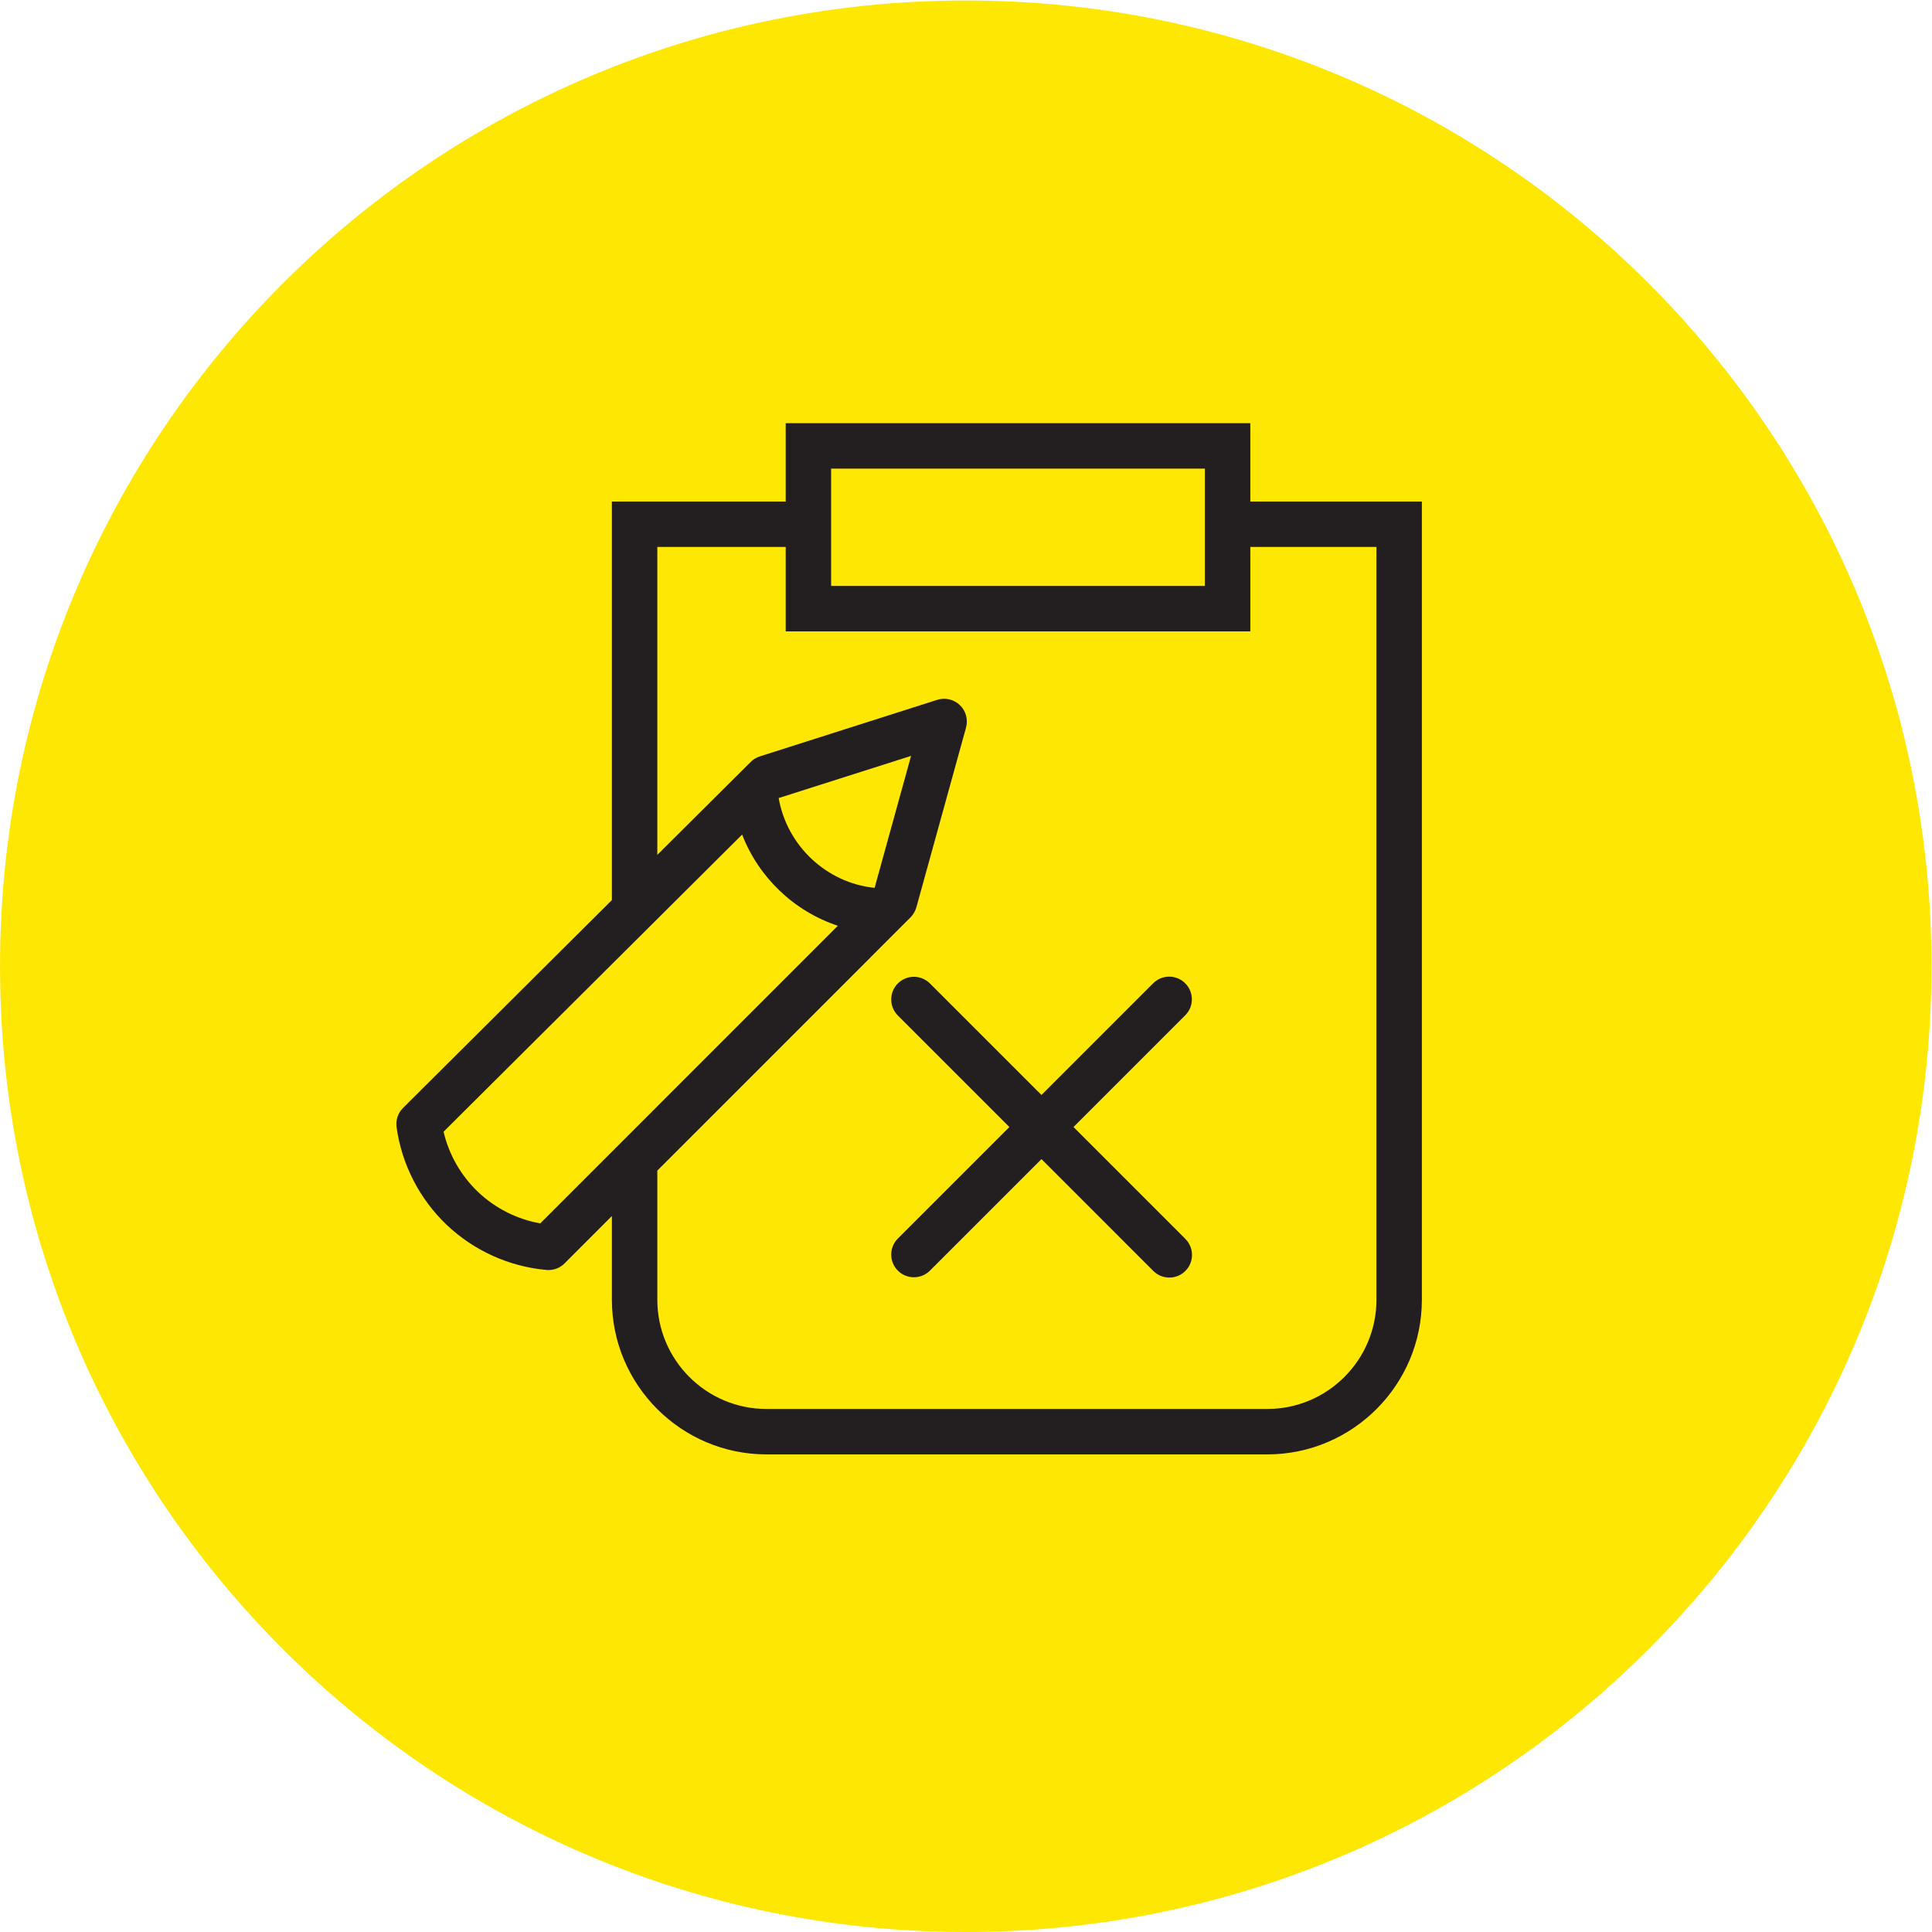
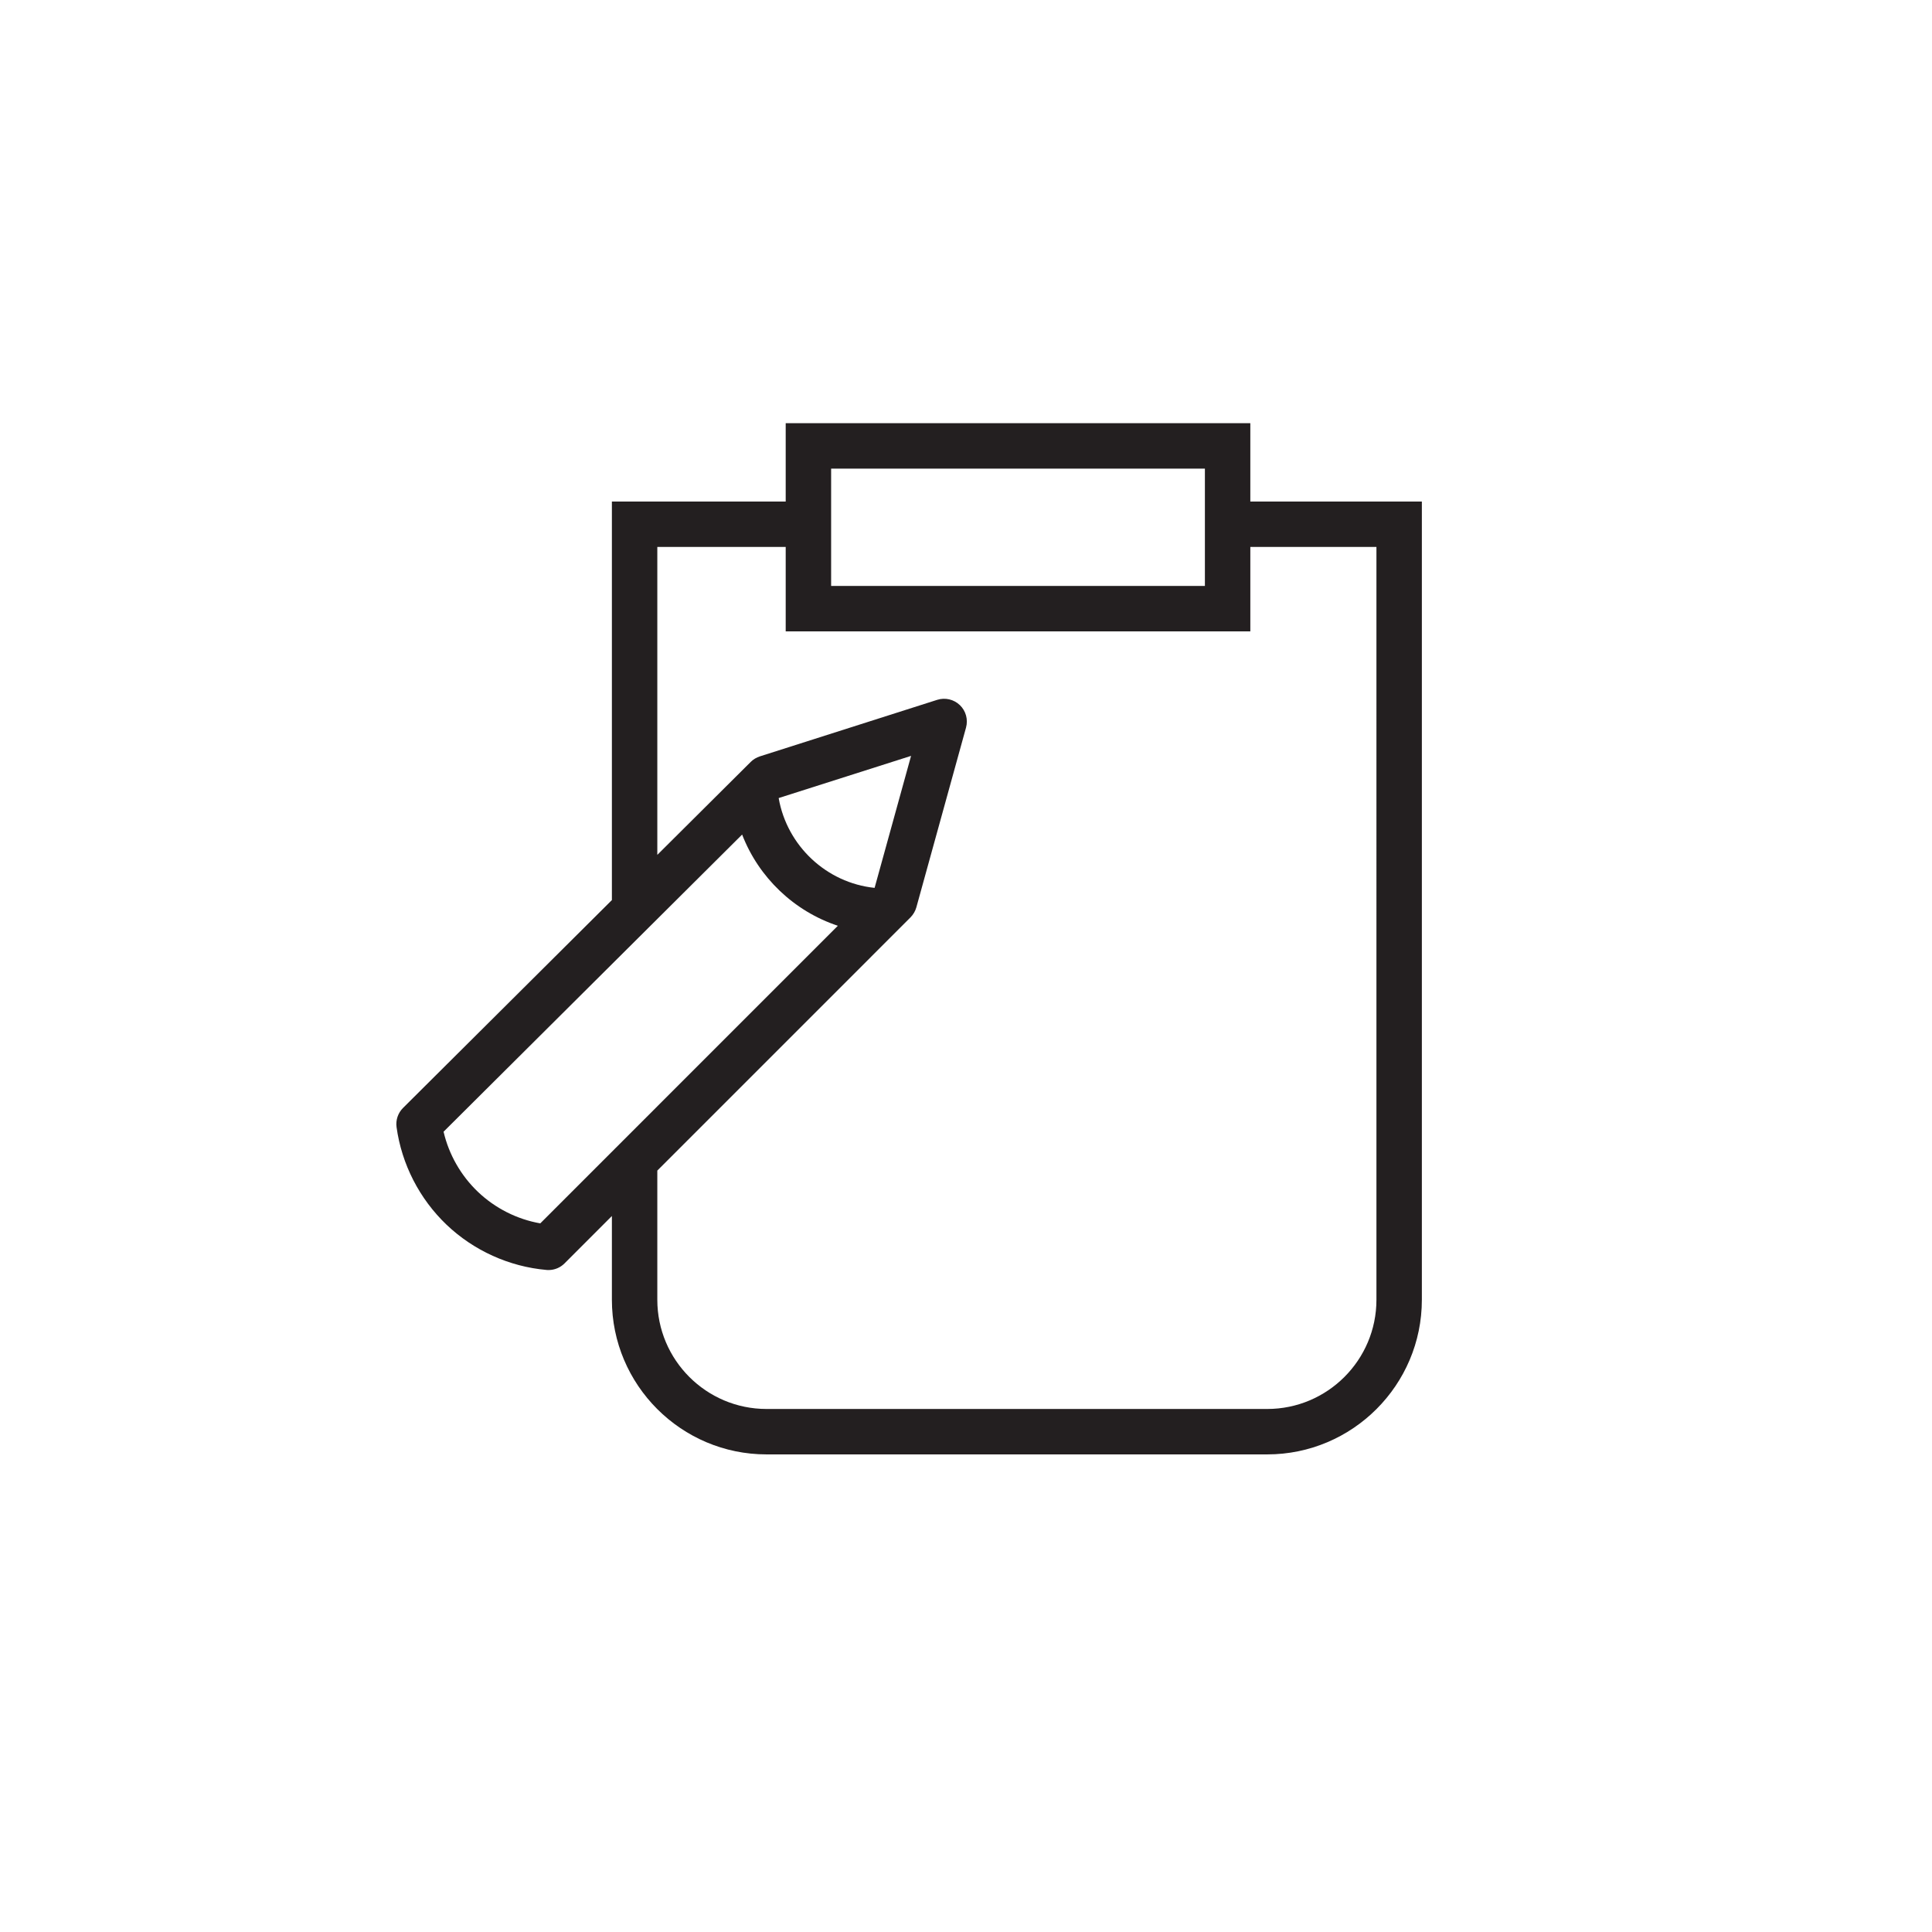
<svg xmlns="http://www.w3.org/2000/svg" xmlns:ns1="http://sodipodi.sourceforge.net/DTD/sodipodi-0.dtd" xmlns:ns2="http://www.inkscape.org/namespaces/inkscape" version="1.1" id="svg2" xml:space="preserve" width="56.693" height="56.693" viewBox="0 0 56.693 56.693" ns1:docname="TCS-Icon_Parking_Ticket.eps">
  <defs id="defs6" />
  <ns1:namedview pagecolor="#ffffff" bordercolor="#666666" borderopacity="1" objecttolerance="10" gridtolerance="10" guidetolerance="10" ns2:pageopacity="0" ns2:pageshadow="2" ns2:window-width="640" ns2:window-height="480" id="namedview4" />
  <g id="g10" ns2:groupmode="layer" ns2:label="ink_ext_XXXXXX" transform="matrix(1.333,0,0,-1.333,0,56.693)">
    <g id="g12" transform="scale(0.1)">
-       <path d="M 425.191,212.598 C 425.191,95.184 330.016,0 212.602,0 95.184,0 0.004,95.184 0.004,212.598 c 0,117.418 95.18,212.597 212.598,212.597 117.414,0 212.589,-95.179 212.589,-212.597" style="fill:#fee702;fill-opacity:1;fill-rule:nonzero;stroke:none" id="path14" />
      <path d="m 303.004,139.18 c 0,-13.262 -10.781,-24.043 -24.043,-24.043 H 168.742 c -13.262,0 -24.043,10.781 -24.043,24.043 v 28.437 l 55.739,55.742 c 0.609,0.621 1.054,1.383 1.285,2.204 l 10.937,39.578 c 0.481,1.777 -0.031,3.664 -1.355,4.937 -1.332,1.274 -3.235,1.719 -4.985,1.168 l -39.047,-12.449 c -0.757,-0.246 -1.457,-0.664 -2.011,-1.219 l -20.563,-20.461 v 67.781 h 28.262 v -18.585 h 102.281 v 18.585 h 27.762 z m -110.473,90.672 c -10.59,1.093 -19.273,9.253 -21.113,19.742 l 0.039,0.043 29.102,9.269 z m -73.597,-73.856 c -5.118,0.899 -9.926,3.32 -13.727,6.942 -3.758,3.585 -6.394,8.222 -7.562,13.234 l 65.722,65.414 c 3.668,-9.481 11.446,-16.883 21.074,-20.078 z m 64.027,166.149 h 82.281 v -25.832 h -82.281 z m 92.281,-7.247 v 17.247 H 172.961 V 314.898 H 134.699 V 227.164 L 88.723,181.406 c -1.113,-1.113 -1.641,-2.676 -1.426,-4.23 1.125,-8.153 5.035,-15.781 11.012,-21.485 5.98,-5.691 13.789,-9.226 21.992,-9.949 0.176,-0.019 0.351,-0.031 0.527,-0.019 1.289,0.019 2.52,0.535 3.438,1.453 l 10.433,10.441 V 139.18 c 0,-18.77 15.274,-34.043 34.043,-34.043 h 110.219 c 18.769,0 34.043,15.273 34.043,34.043 v 175.718 h -37.762" style="fill:#231f20;fill-opacity:1;fill-rule:nonzero;stroke:none" id="path16" />
-       <path d="m 260.906,208.848 c -1.953,1.949 -5.109,1.949 -7.051,0 l -24.589,-24.59 -24.594,24.59 c -1.969,1.929 -5.129,1.898 -7.059,-0.071 -1.898,-1.941 -1.898,-5.043 0,-6.98 l 24.59,-24.59 -24.59,-24.59 c -1.925,-1.972 -1.894,-5.129 0.075,-7.062 1.937,-1.895 5.042,-1.895 6.984,0 l 24.594,24.59 24.589,-24.59 c 1.922,-1.961 5.086,-1.992 7.051,-0.067 1.973,1.922 2,5.086 0.067,7.051 -0.02,0.027 -0.039,0.047 -0.067,0.078 l -24.59,24.59 24.59,24.59 c 1.953,1.933 1.953,5.082 0.02,7.031 -0.008,0.008 -0.008,0.016 -0.02,0.02" style="fill:#231f20;fill-opacity:1;fill-rule:nonzero;stroke:none" id="path18" />
    </g>
  </g>
</svg>